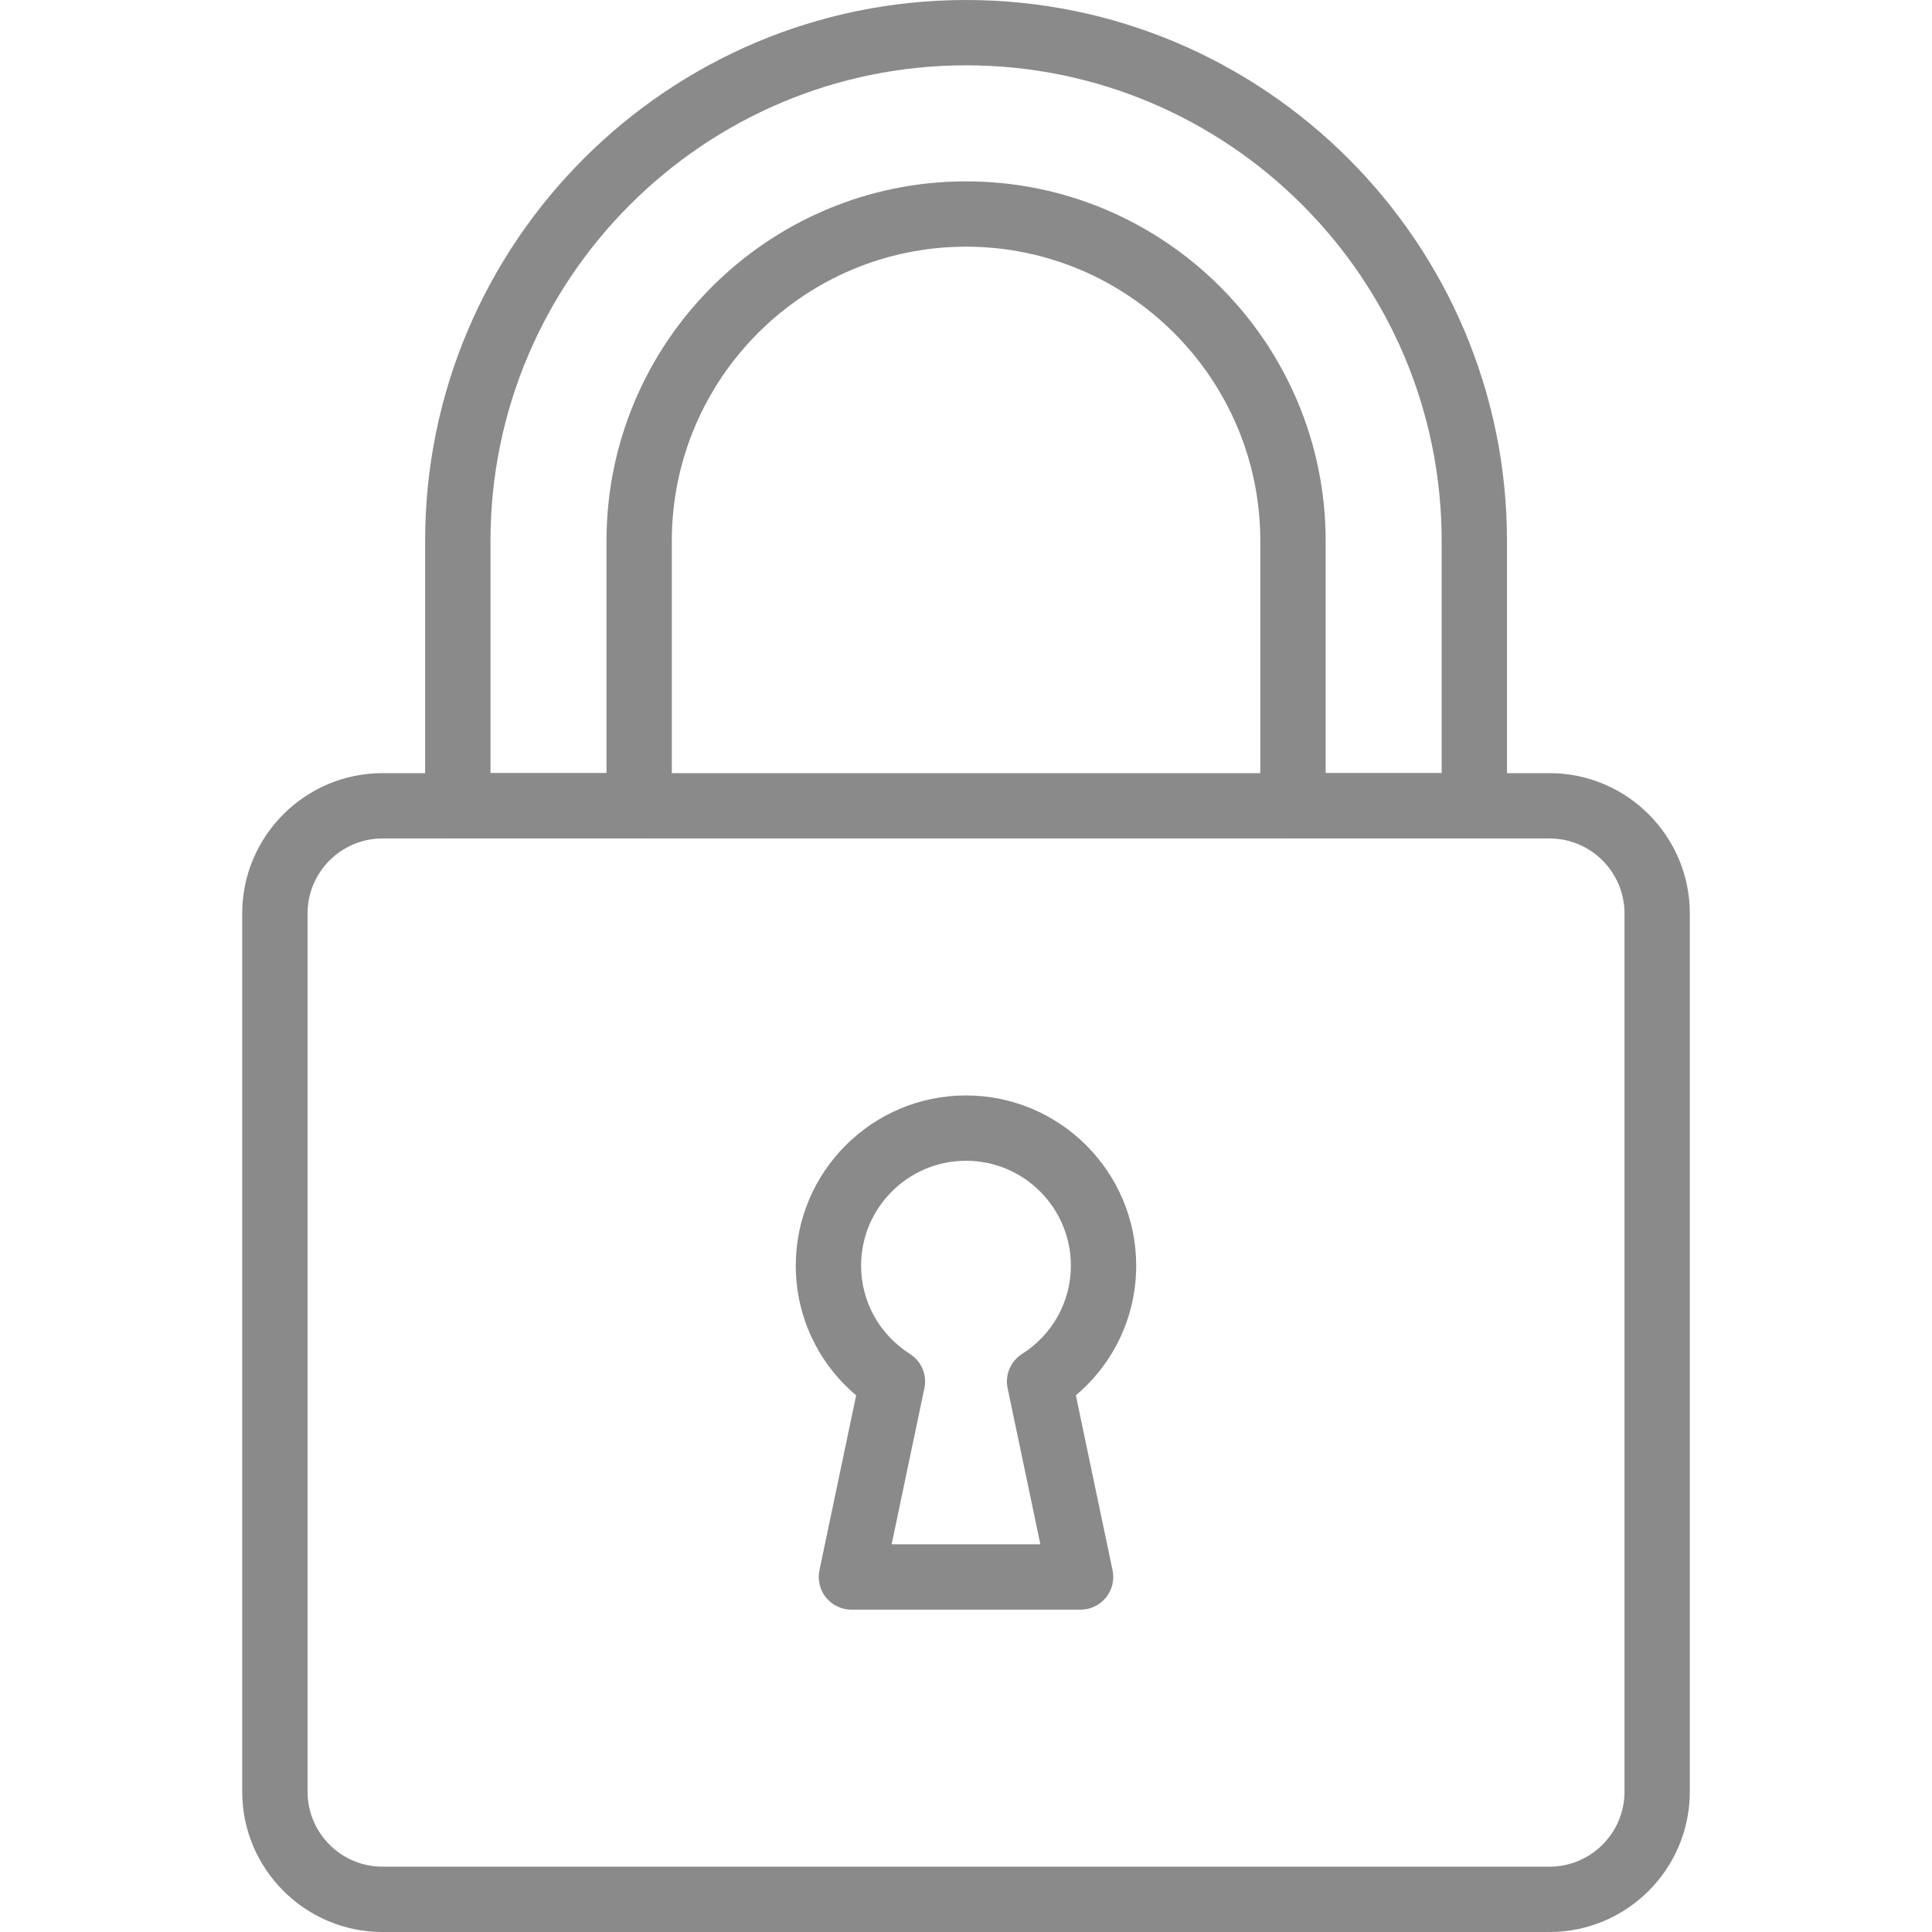
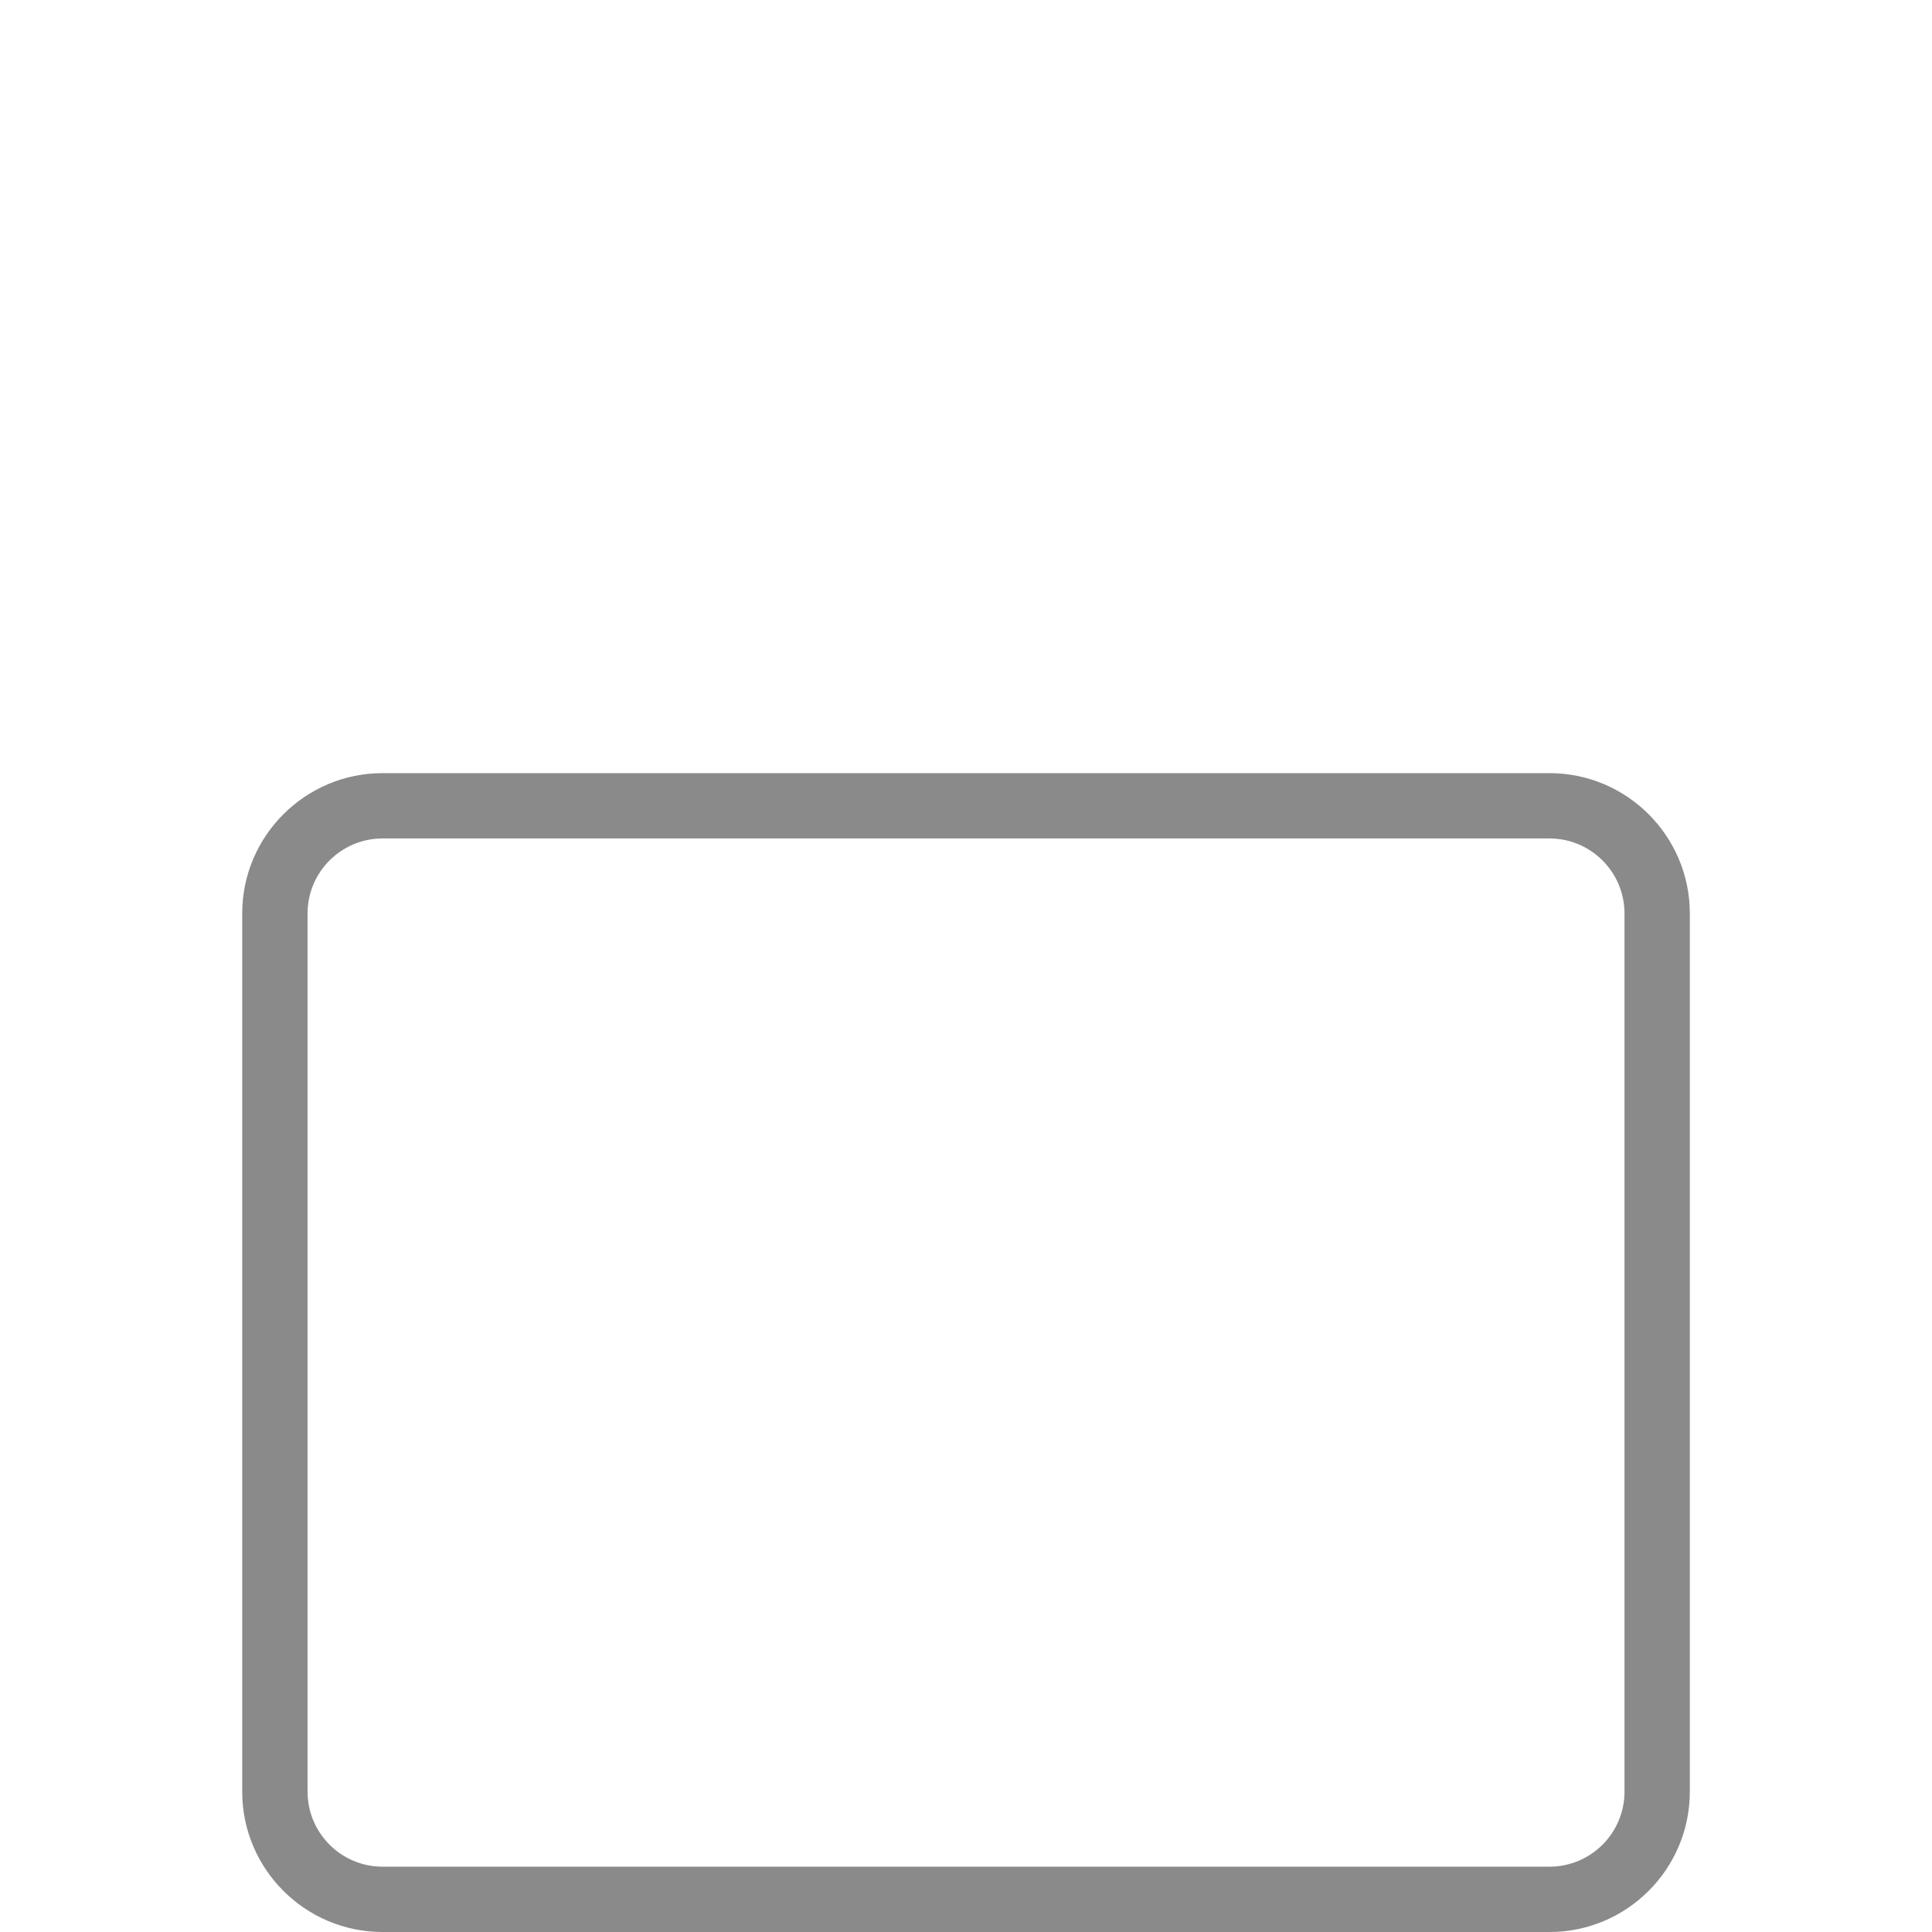
<svg xmlns="http://www.w3.org/2000/svg" width="63" height="63" viewBox="0 0 63 63" fill="none">
-   <path d="M31.502 0C21.776 0 13.863 7.913 13.863 17.639V26.276C13.863 26.864 14.341 27.341 14.929 27.341H20.842C21.43 27.341 21.907 26.864 21.907 26.276V17.639C21.907 12.348 26.211 8.044 31.502 8.044C36.793 8.044 41.097 12.348 41.097 17.639V26.276C41.097 26.864 41.575 27.341 42.163 27.341H48.076C48.664 27.341 49.141 26.864 49.141 26.276V17.639C49.141 7.913 41.228 0 31.502 0ZM47.011 25.211H43.228V17.639C43.228 11.174 37.968 5.914 31.503 5.914C25.037 5.914 19.777 11.174 19.777 17.639V25.211H15.994V17.639C15.994 9.088 22.951 2.13 31.502 2.13C40.054 2.13 47.011 9.088 47.011 17.639V25.211Z" fill="#8A8A8A" />
  <path d="M50.528 25.211H12.474C9.951 25.211 7.898 27.264 7.898 29.787V58.424C7.898 60.947 9.951 63 12.474 63H50.528C53.051 63 55.103 60.947 55.103 58.424V29.787C55.103 27.264 53.051 25.211 50.528 25.211ZM52.973 58.424C52.973 59.773 51.876 60.87 50.528 60.87H12.474C11.126 60.87 10.029 59.773 10.029 58.424V29.787C10.029 28.438 11.126 27.341 12.474 27.341H50.528C51.876 27.341 52.973 28.438 52.973 29.787V58.424Z" fill="#8A8A8A" />
-   <path d="M35.082 45.5C36.326 44.451 37.05 42.918 37.05 41.271C37.05 38.211 34.56 35.721 31.5 35.721C28.439 35.721 25.949 38.211 25.949 41.271C25.949 42.918 26.673 44.451 27.918 45.5L26.721 51.205C26.655 51.519 26.734 51.846 26.936 52.095C27.139 52.344 27.442 52.489 27.763 52.489H35.237C35.558 52.489 35.861 52.344 36.063 52.095C36.266 51.846 36.345 51.519 36.279 51.205L35.082 45.5ZM33.327 44.151C32.953 44.389 32.766 44.834 32.857 45.268L33.925 50.358H29.075L30.143 45.269C30.234 44.834 30.047 44.389 29.673 44.151C28.675 43.517 28.079 42.44 28.079 41.271C28.079 39.385 29.614 37.851 31.5 37.851C33.386 37.851 34.92 39.385 34.92 41.271C34.92 42.44 34.325 43.517 33.327 44.151Z" fill="#8A8A8A" />
</svg>